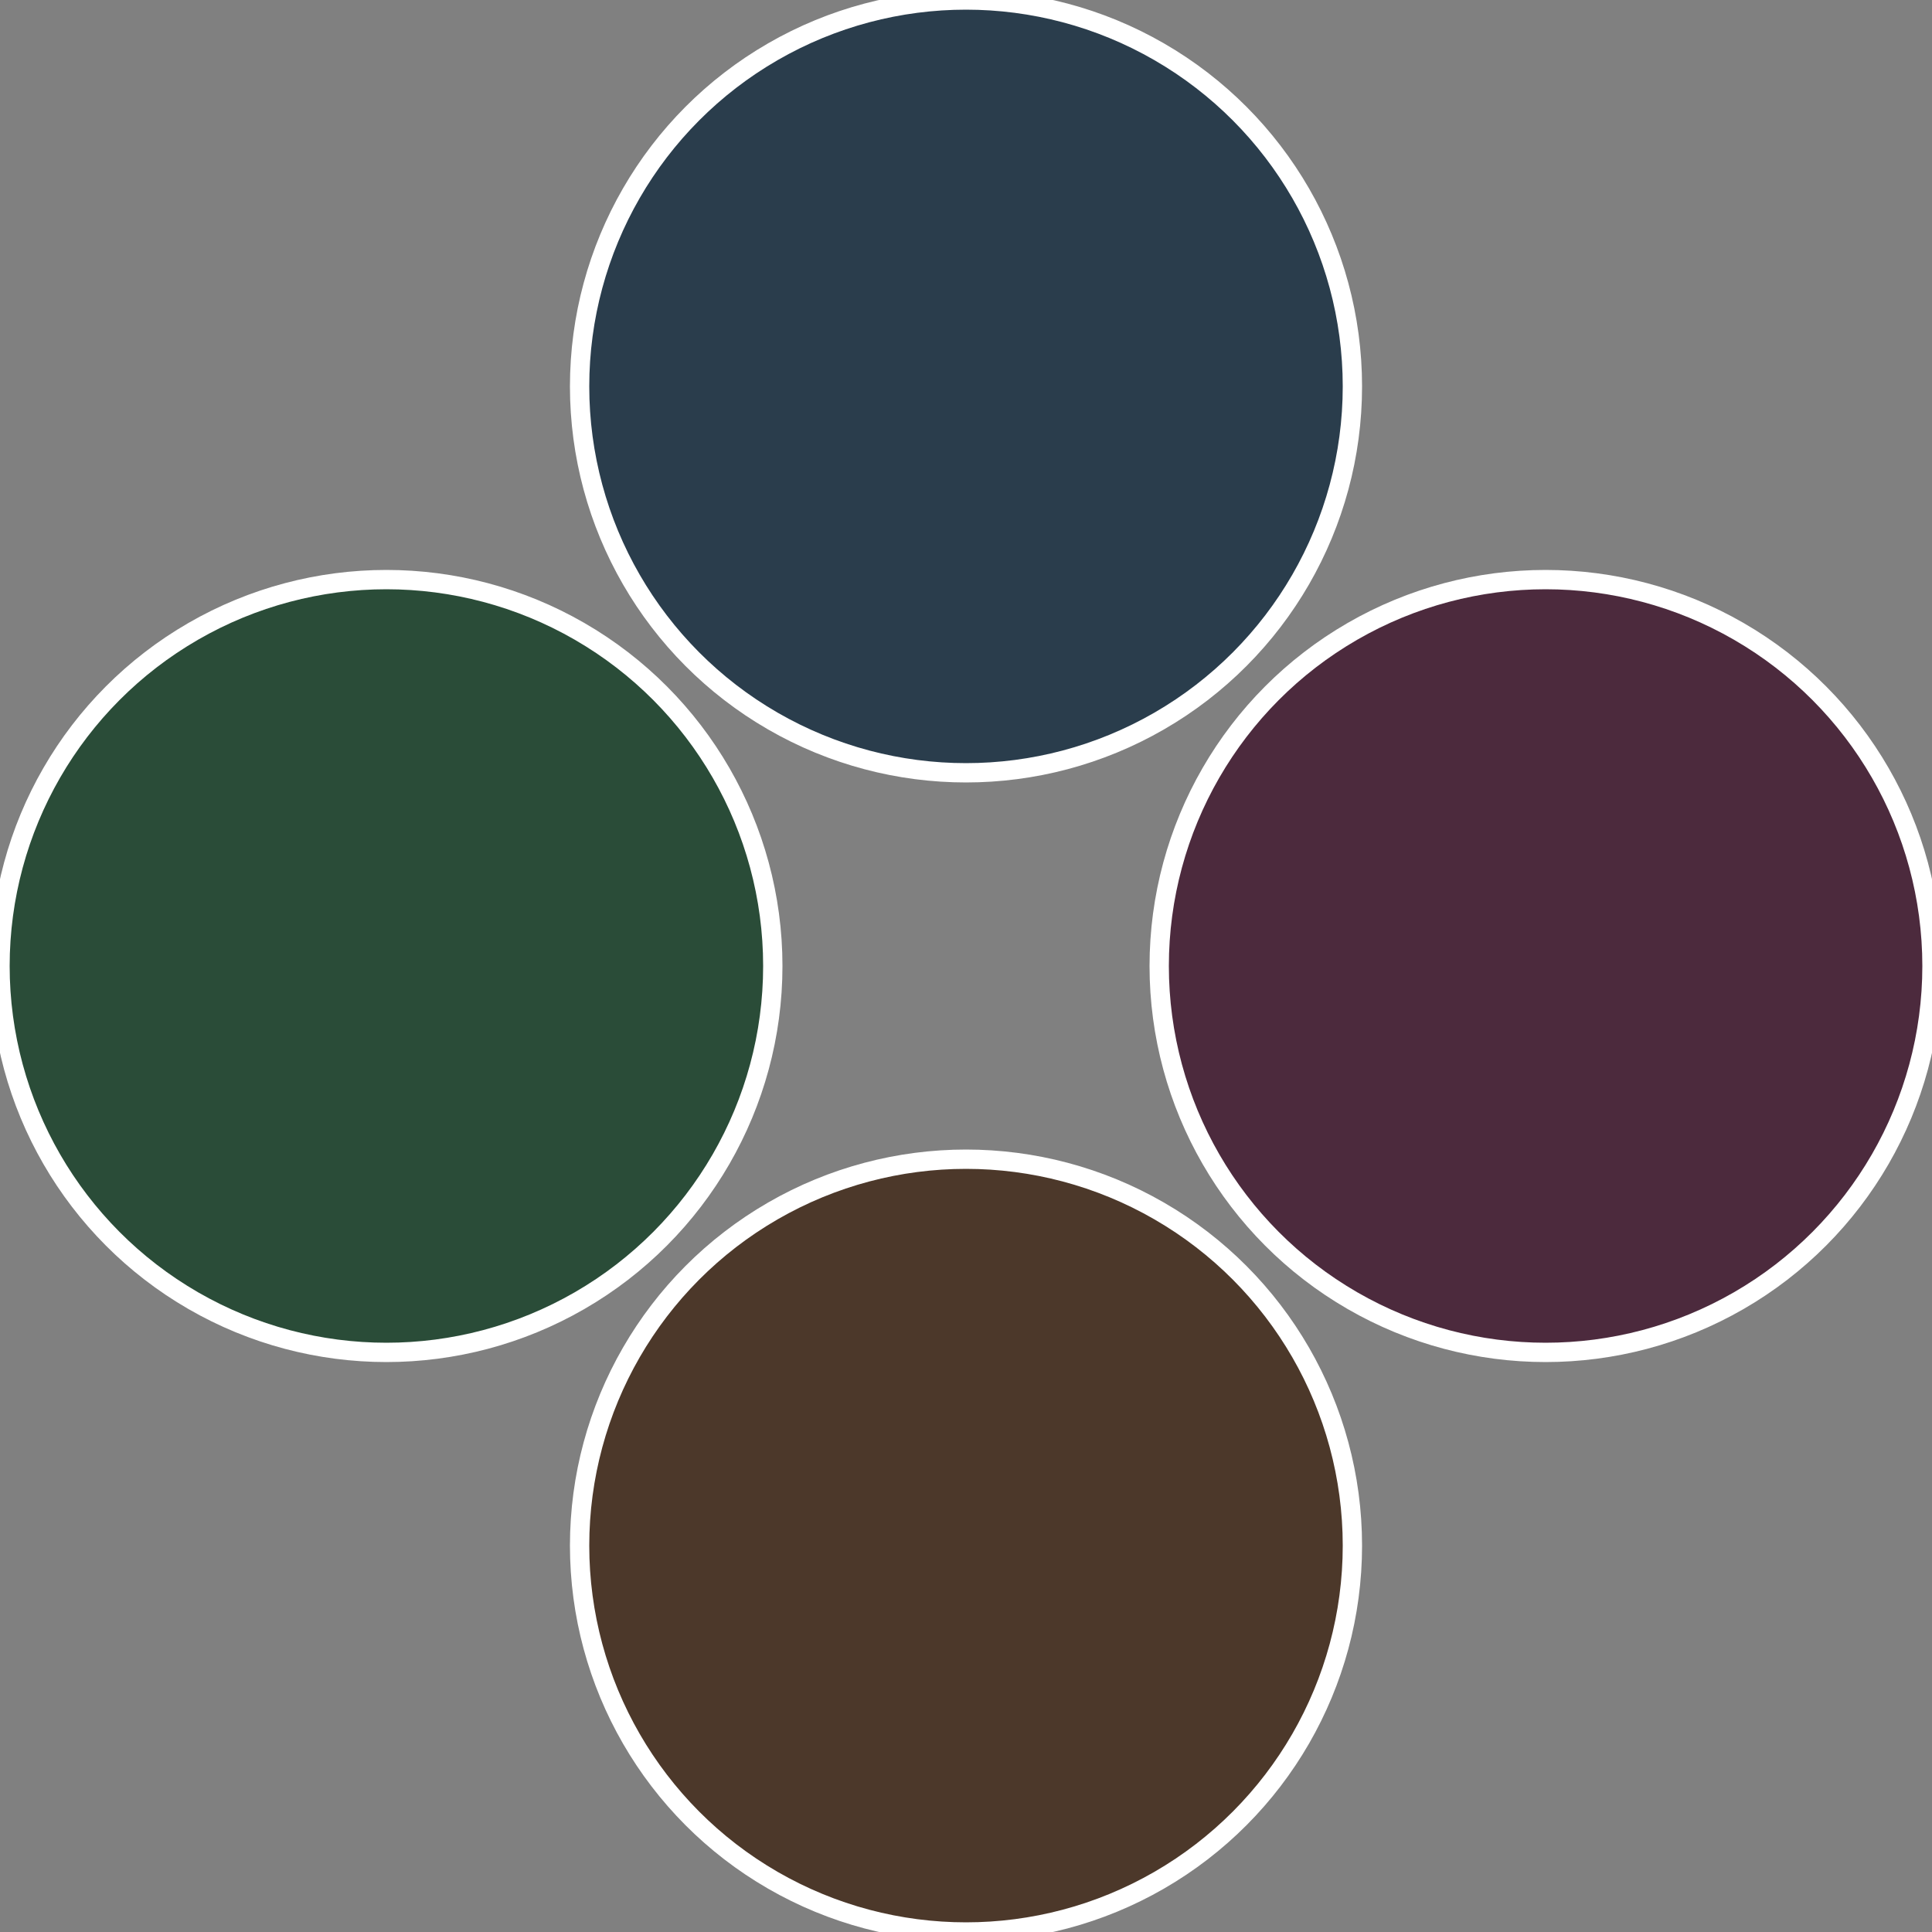
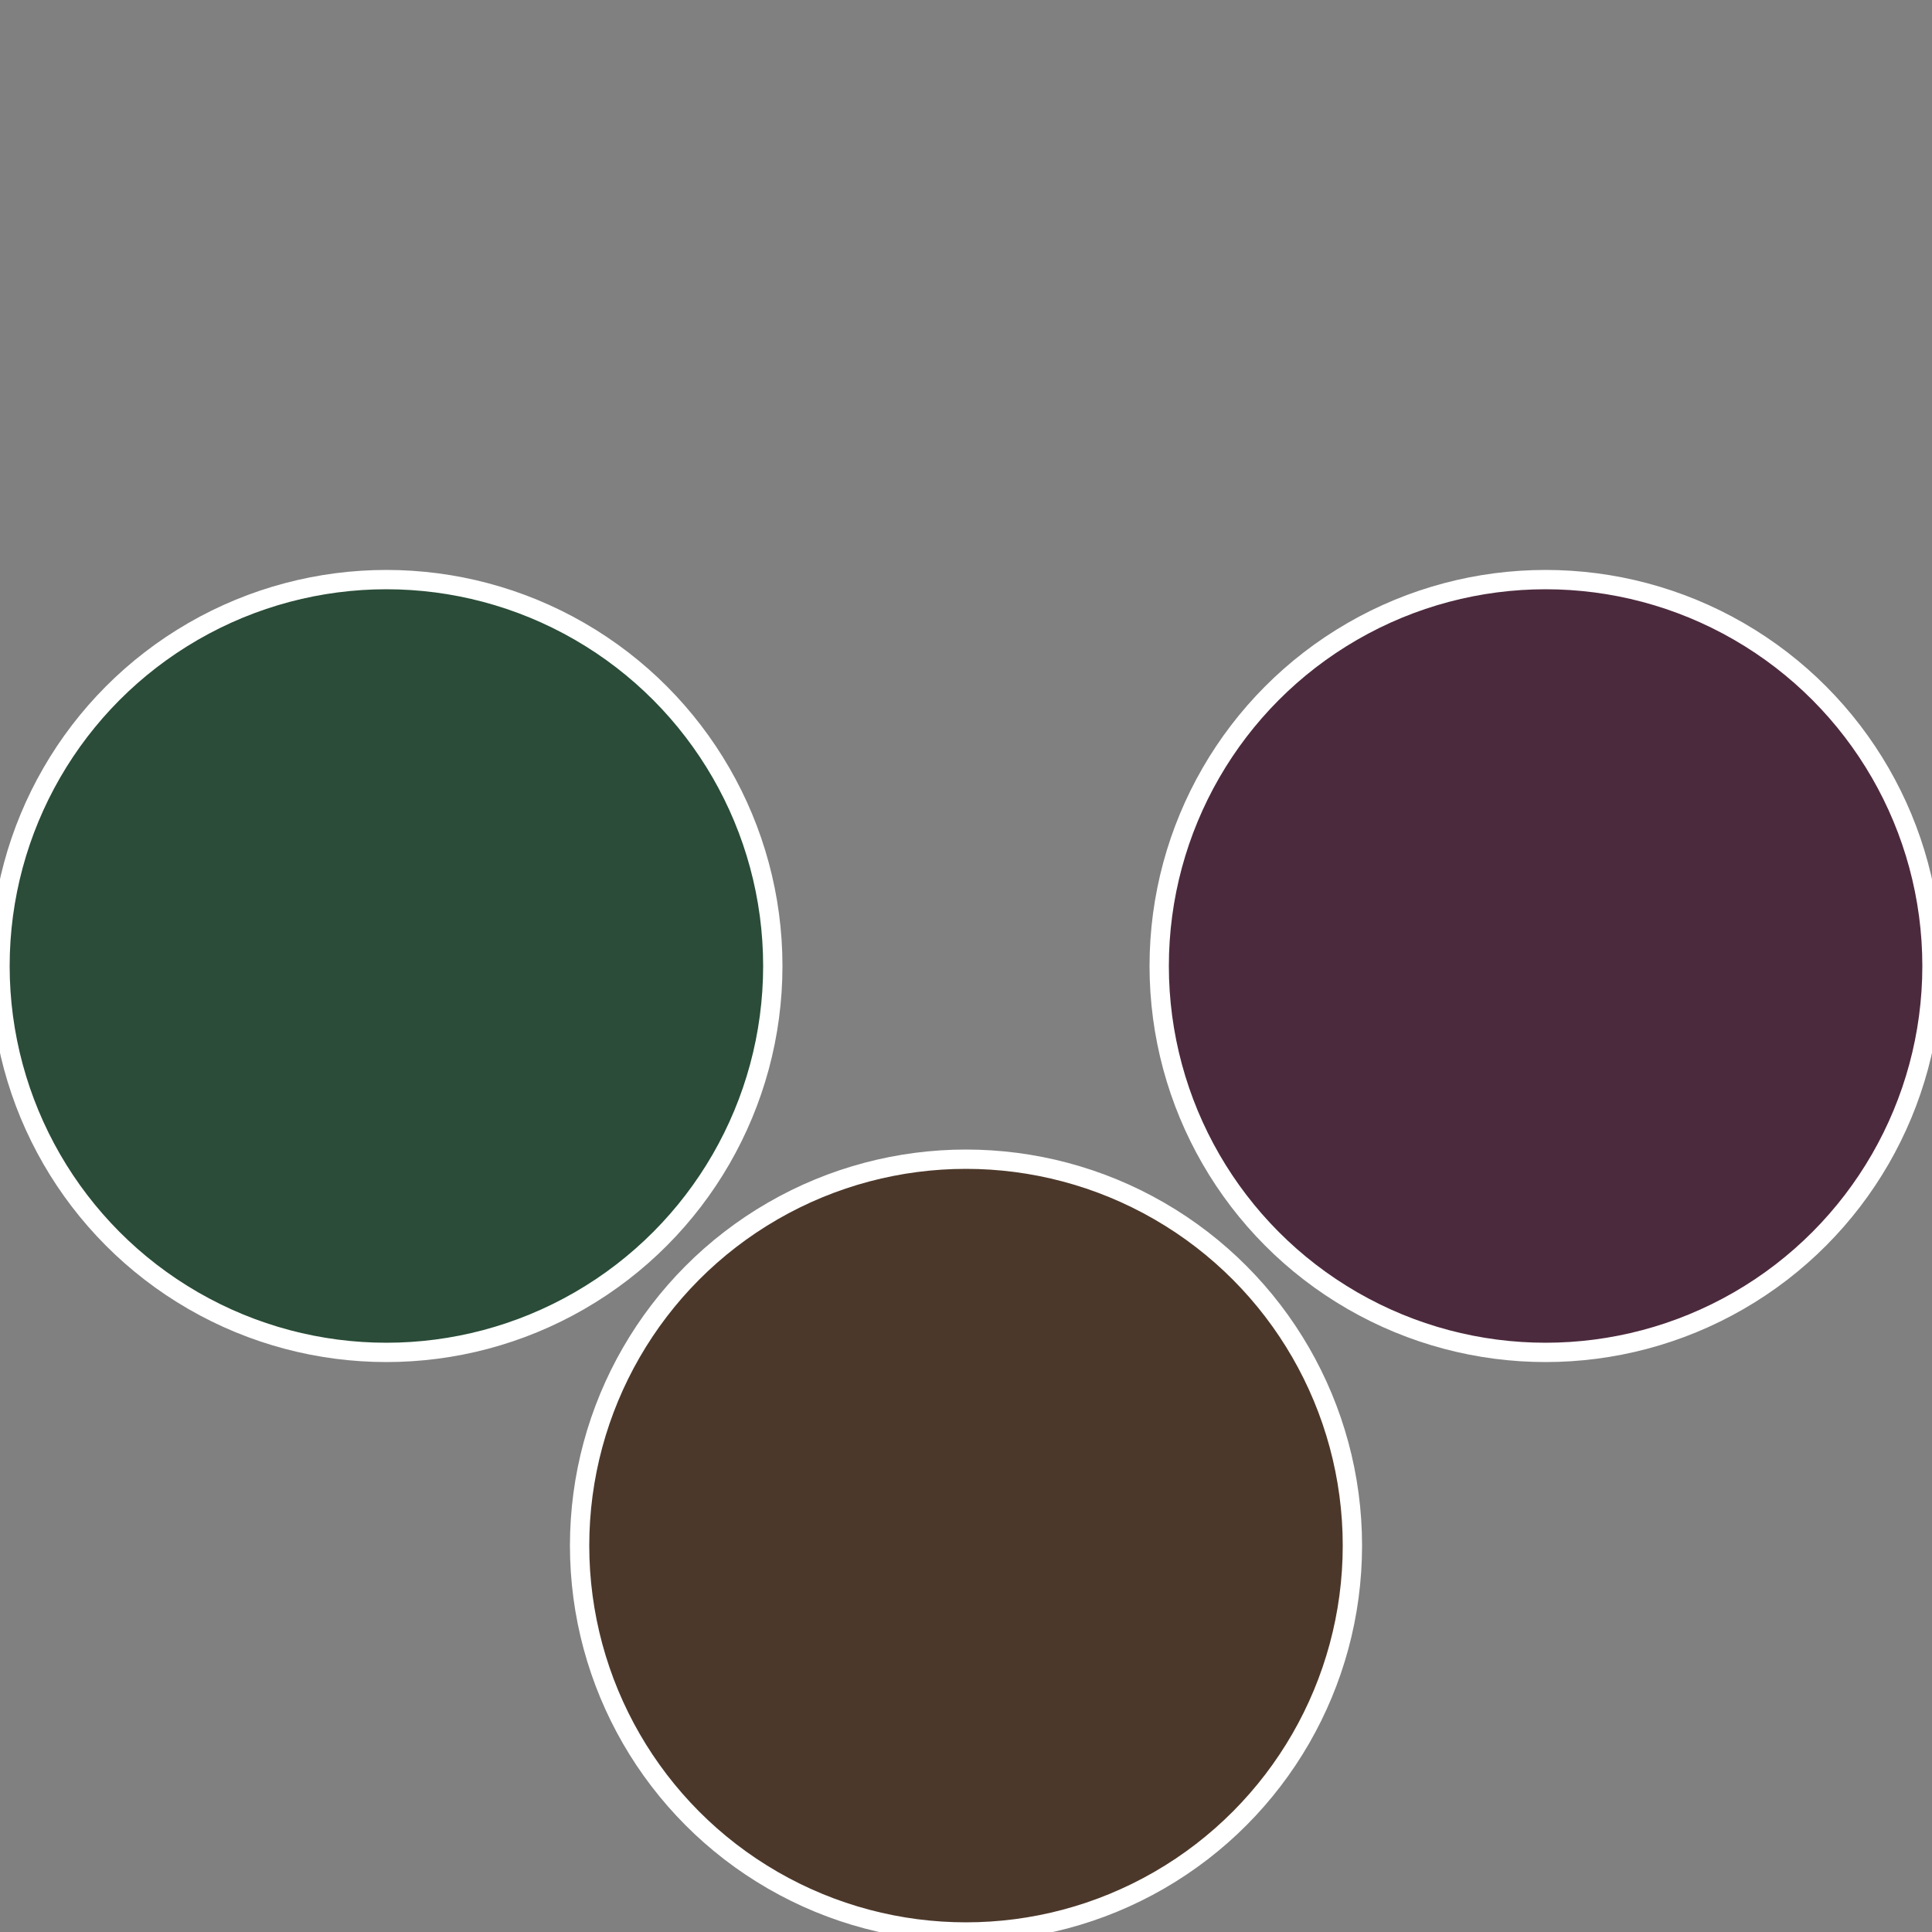
<svg xmlns="http://www.w3.org/2000/svg" width="500" height="500" viewBox="-1 -1 2 2">
  <rect x="-1" y="-1" width="2" height="2" fill="#808080" stroke="none" />
  <circle cx="0.6" cy="0" r="0.4" fill="#4c2a3d" stroke="#fff" stroke-width="1%" />
  <circle cx="3.6739403974421E-17" cy="0.6" r="0.4" fill="#4c382a" stroke="#fff" stroke-width="1%" />
  <circle cx="-0.6" cy="7.3478807948841E-17" r="0.4" fill="#2a4c38" stroke="#fff" stroke-width="1%" />
-   <circle cx="-1.1021821192326E-16" cy="-0.6" r="0.4" fill="#2a3d4c" stroke="#fff" stroke-width="1%" />
</svg>